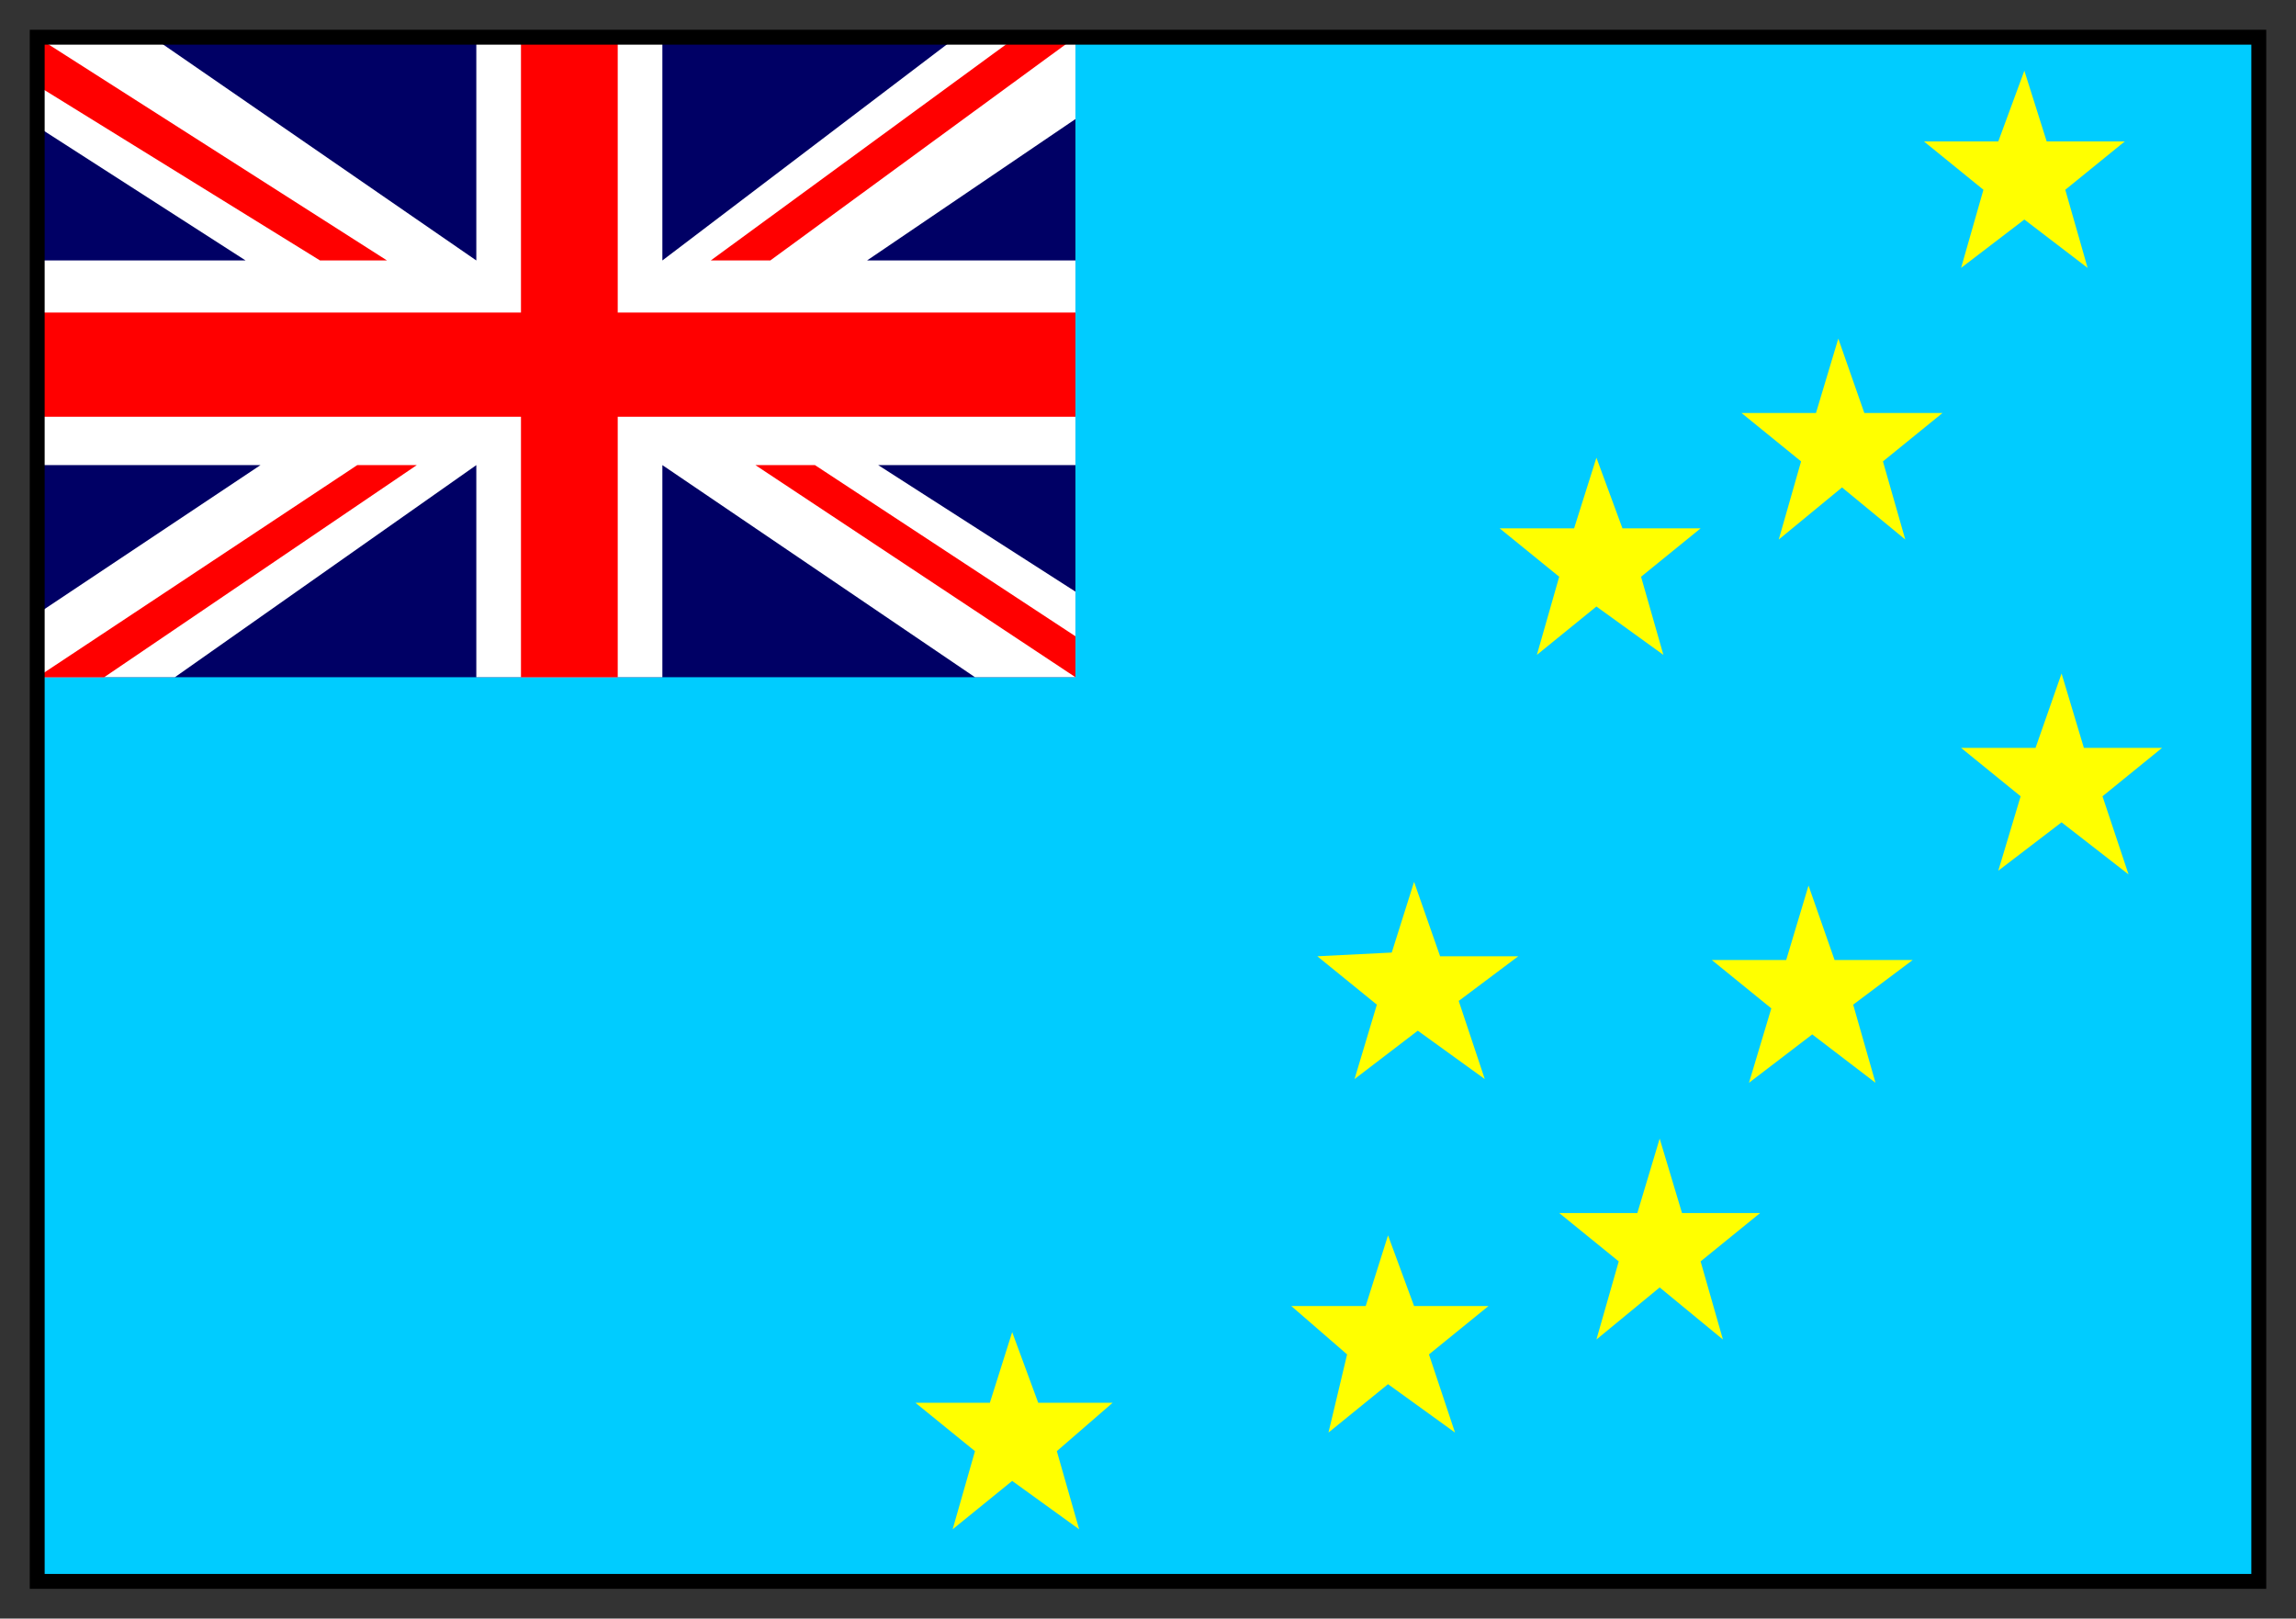
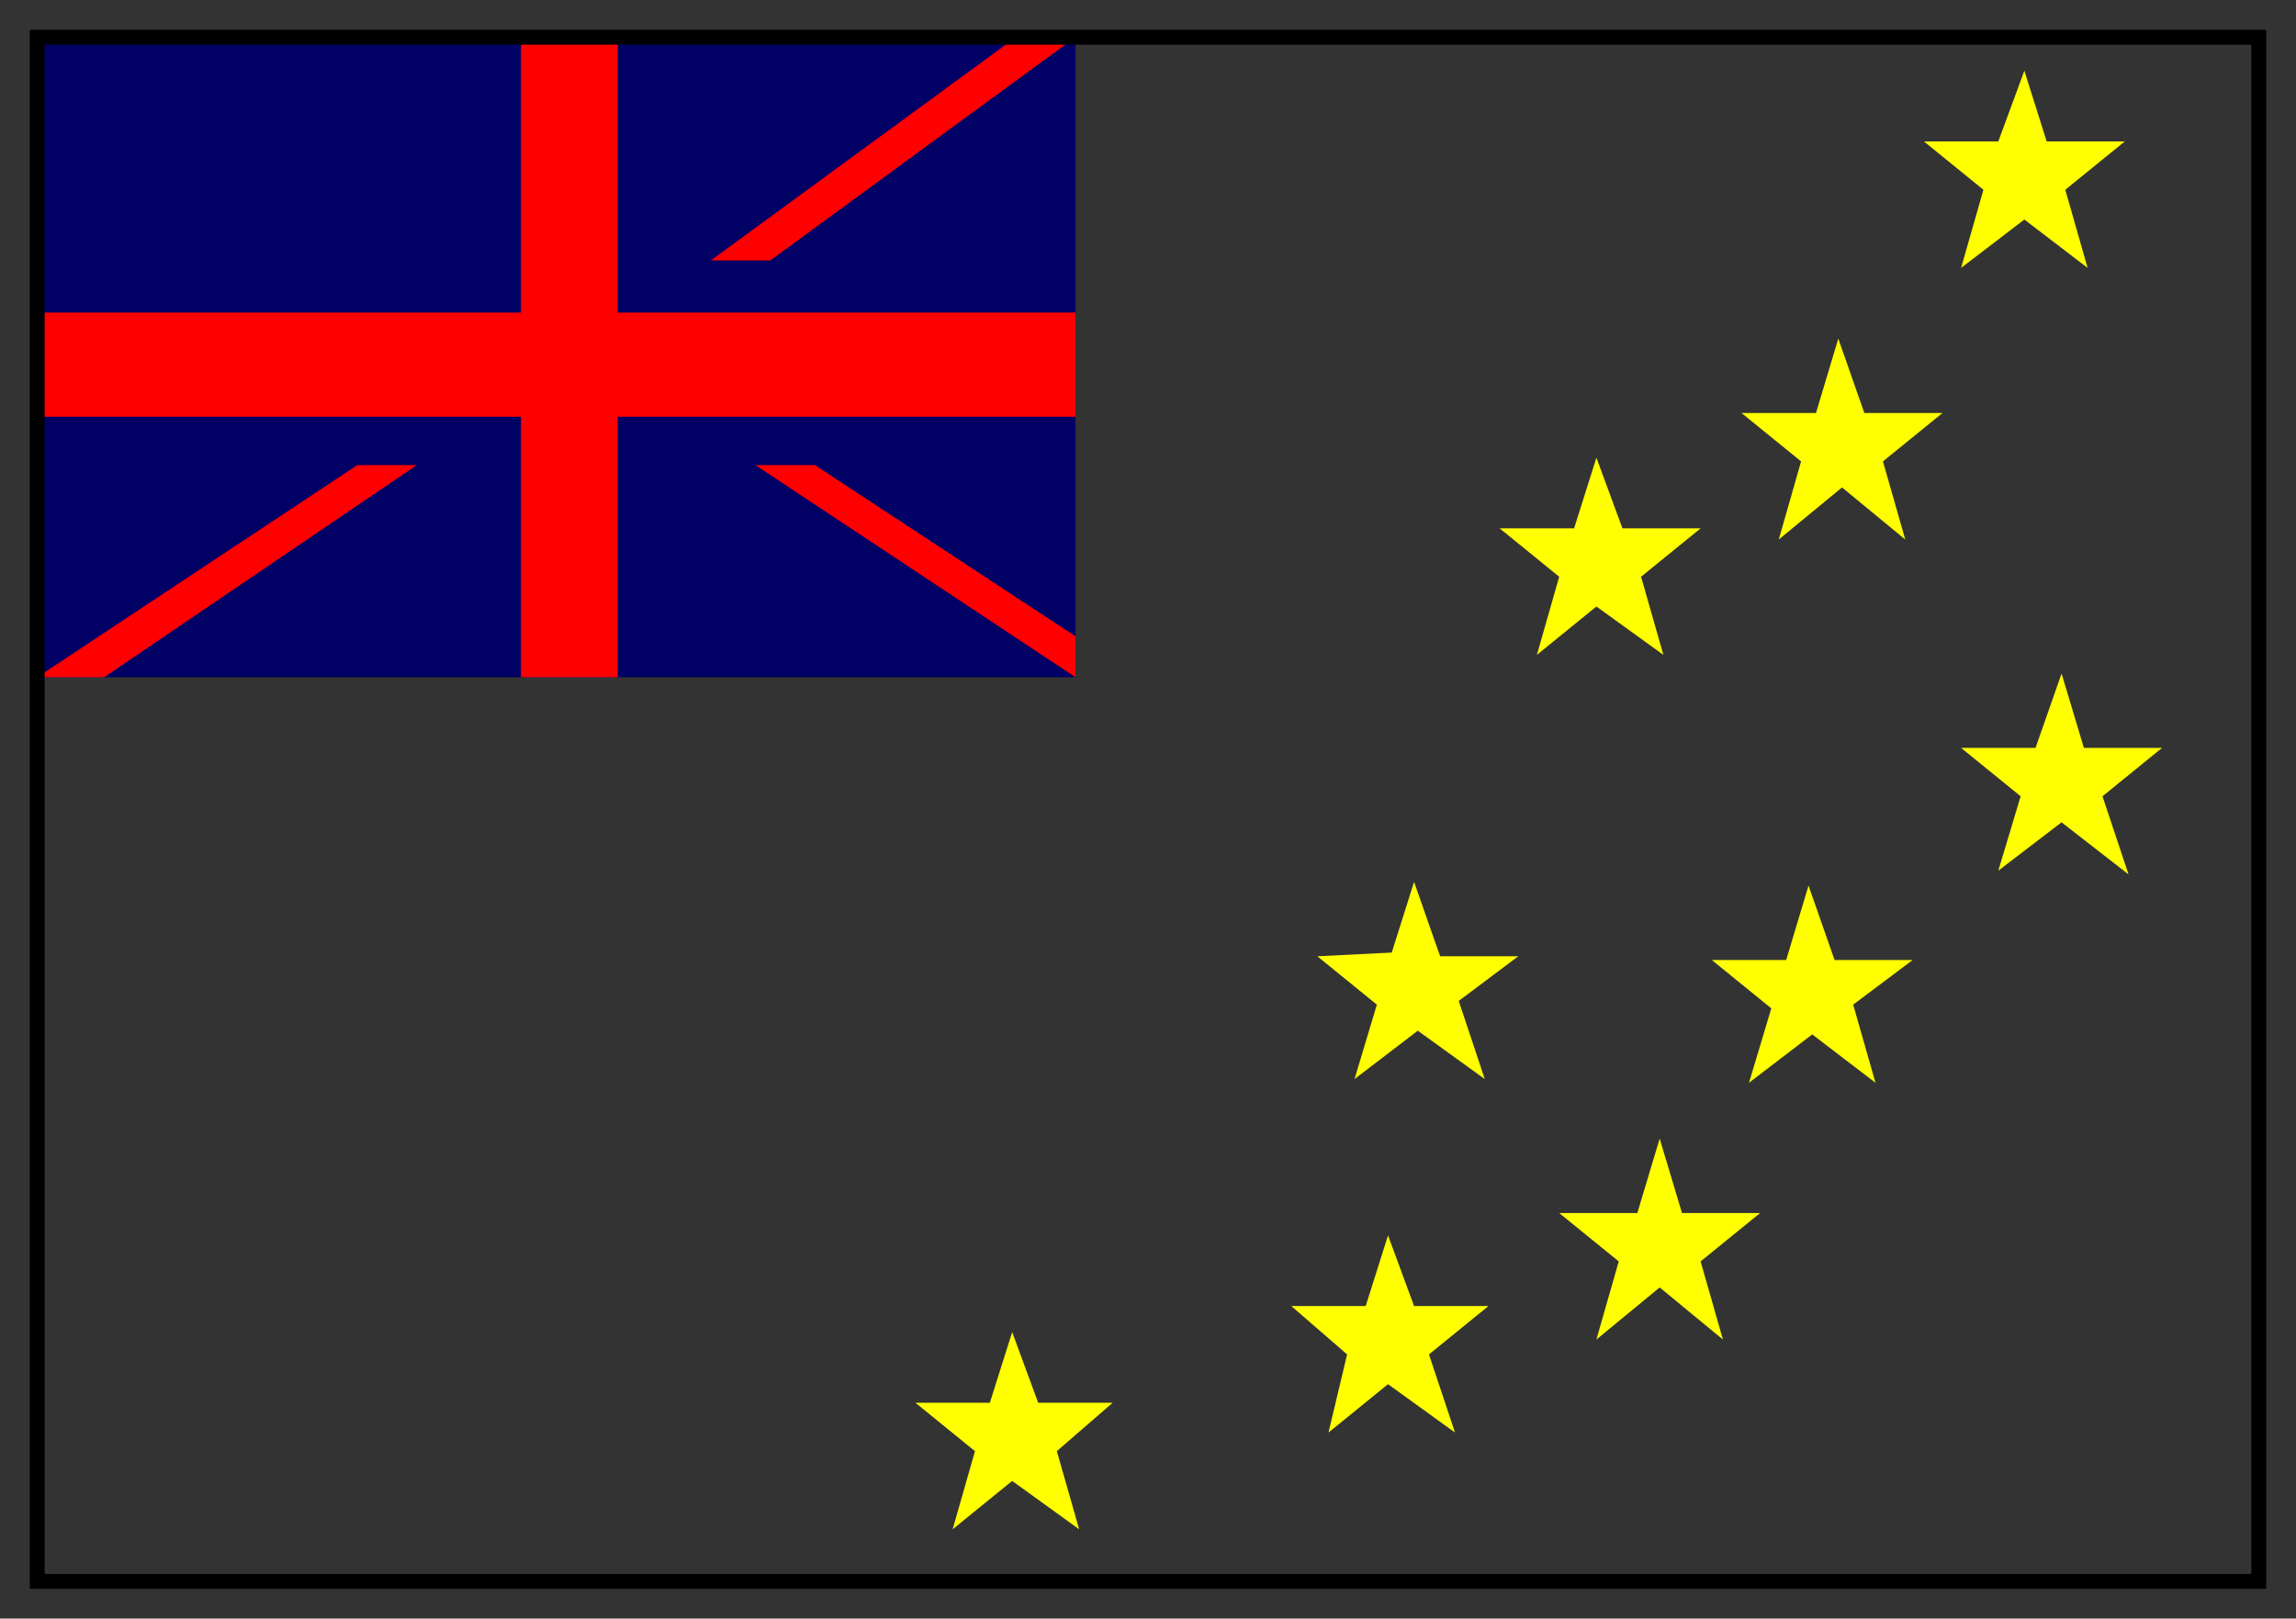
<svg xmlns="http://www.w3.org/2000/svg" fill-rule="evenodd" height="435" preserveAspectRatio="none" stroke-linecap="round" width="617">
  <rect width="100%" height="100%" fill="#333333" stroke="none" />
  <style>.brush3{fill:red}.pen4{stroke:none}</style>
-   <path style="stroke:none;fill:#0cf" d="M10 425h597V10H10v415z" />
  <path style="stroke:none;fill:#000065" d="M10 182h279V10H10v172z" />
-   <path style="stroke:none;fill:#fff" d="M289 125V70h-56l56-38V10h-32l-79 60V10h-50v60L41 10H10v24l56 36H10v55h60l-60 40v17h37l81-57v57h50v-57l84 57h27v-23l-53-34h53z" />
-   <path class="pen4 brush3" d="m10 10 94 60H86L10 23V10z" />
  <path class="pen4 brush3" d="M166 84h123v28H166v70h-26v-70H10V84h130V10h26v74z" />
  <path class="pen4 brush3" d="m28 182 84-57H96l-86 57h18zm261-11-70-46h-16l86 57v-11zM273 10l-82 60h16l82-60h-16z" />
  <path d="m544 19 6 19h21l-16 13 6 21-17-13-17 13 6-21-16-13h20l7-19zM429 123l7 19h21l-16 13 6 21-18-13-16 13 6-21-16-13h20l6-19zm125 58 6 20h21l-16 13 7 21-18-14-17 13 6-20-16-13h20l7-20zm-68 57 7 20h21l-16 12 6 21-17-13-17 13 6-20-16-13h20l6-20zm-106-1 7 20h21l-16 12 7 21-18-13-17 13 6-20-16-13 20-1 6-19zm66 69 6 20h21l-16 13 6 21-17-14-17 14 6-21-16-13h21l6-20zm-174 52 7 19h20l-15 13 6 21-18-13-16 13 6-21-16-13h20l6-19zm101-26 7 19h20l-16 13 7 21-18-13-16 13 5-21-15-13h20l6-19zM494 91l7 20h21l-16 13 6 21-17-14-17 14 6-21-16-13h20l6-20z" style="stroke:none;fill:#ff0" />
  <path style="stroke:none;fill:#000" d="M12 12h593v411H12V8H8v419h601V8H12v4z" />
</svg>